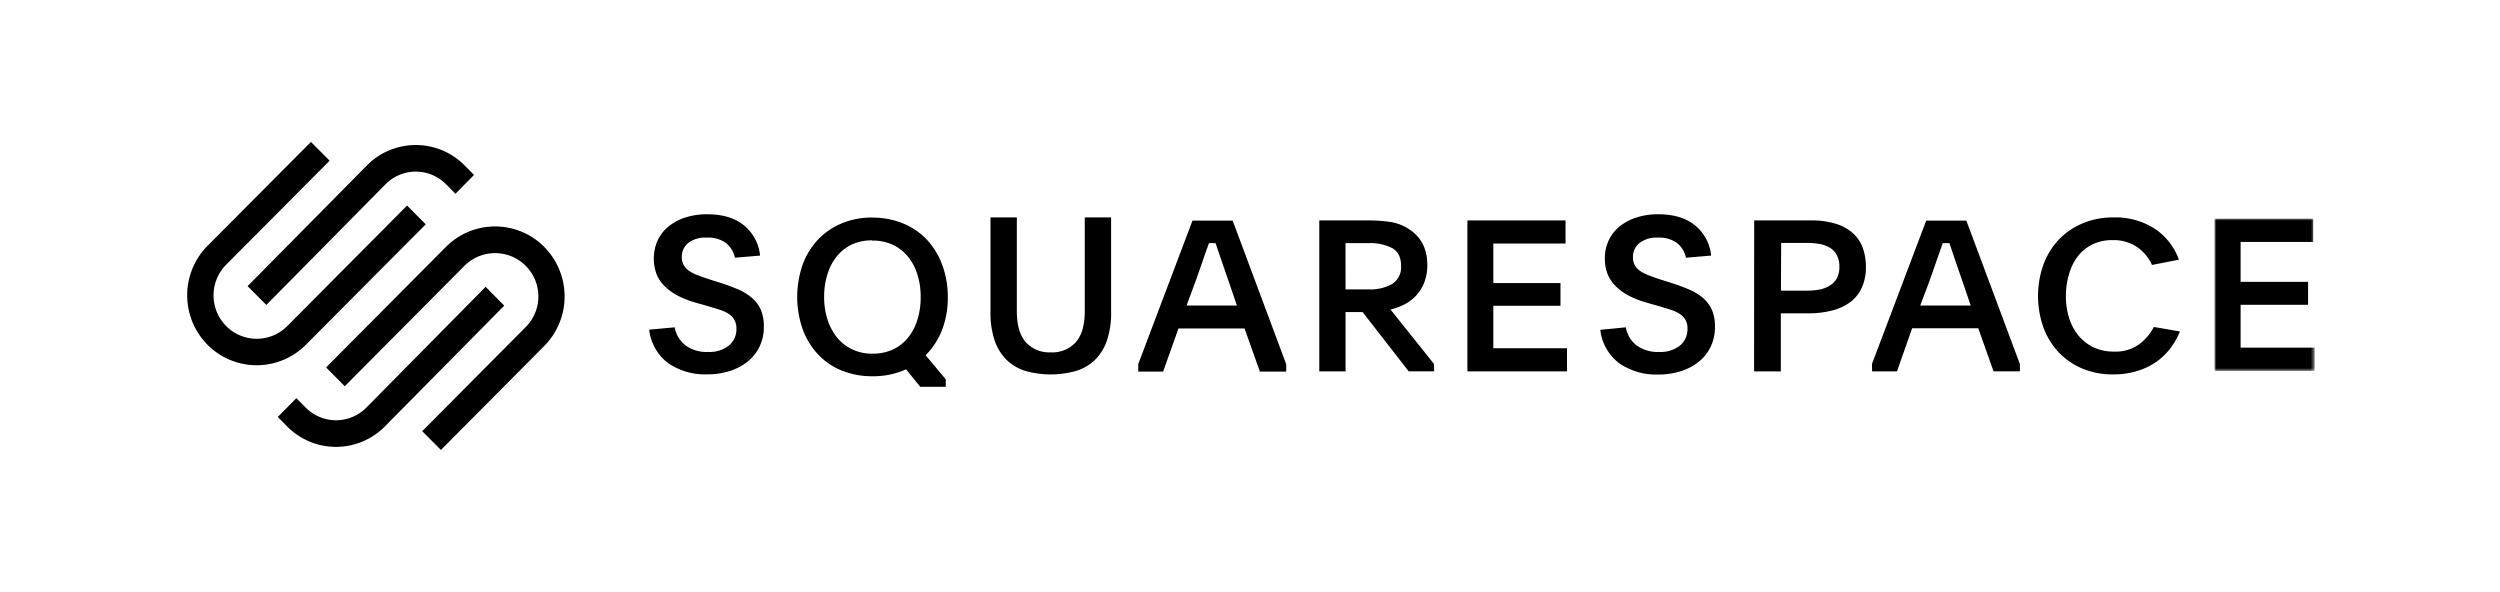
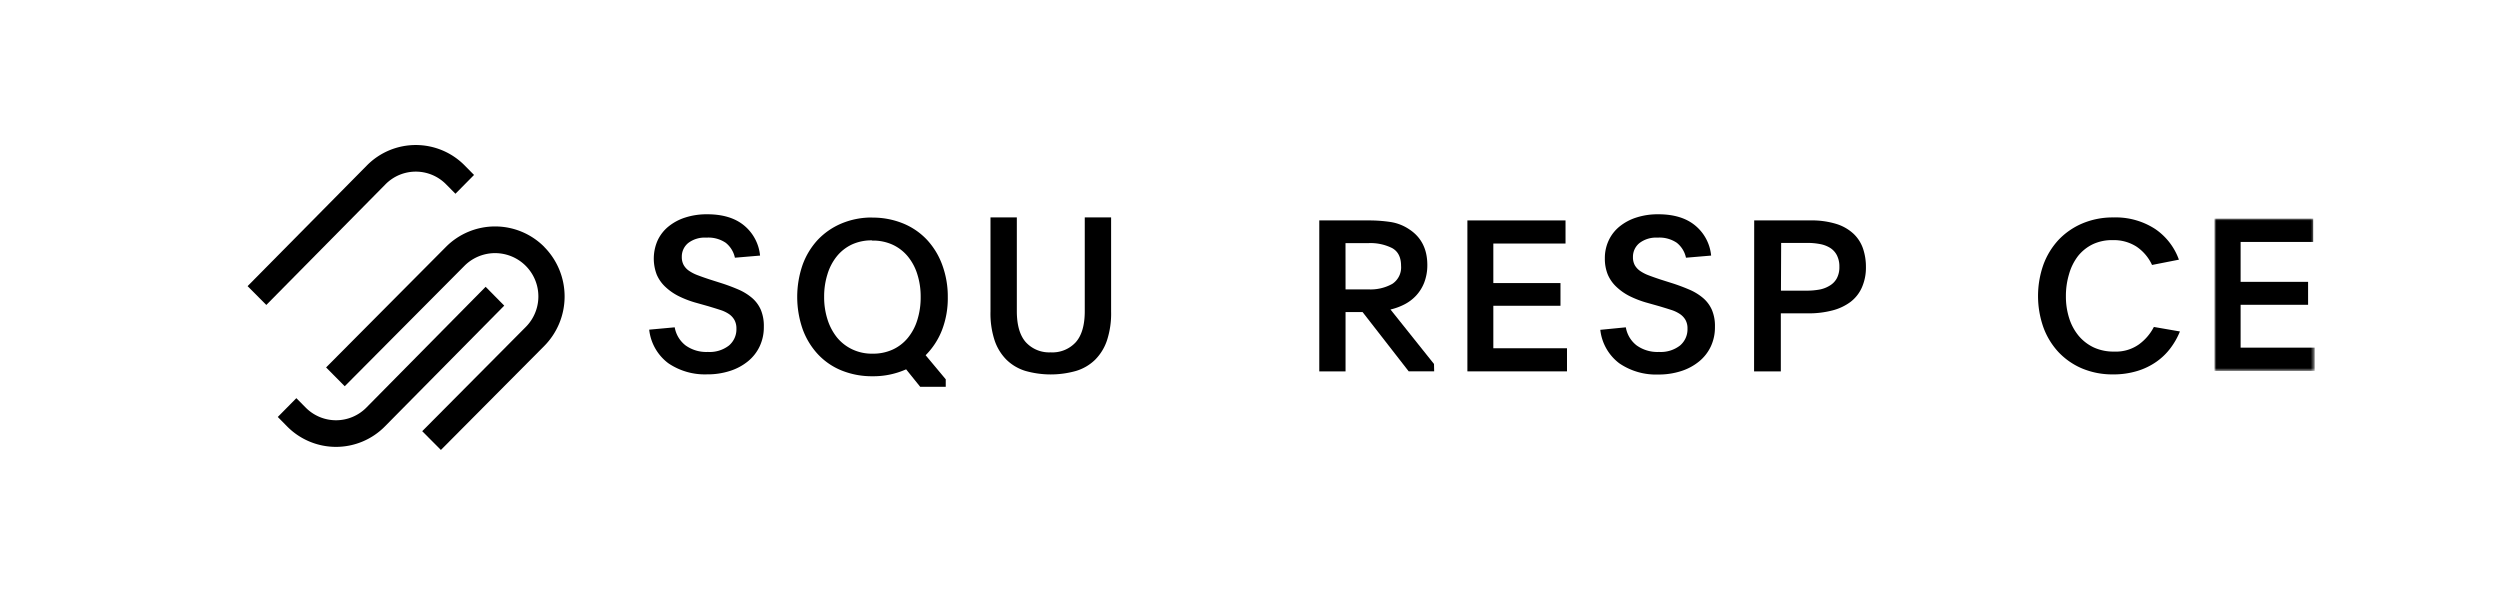
<svg xmlns="http://www.w3.org/2000/svg" id="Layer_2" data-name="Layer 2" viewBox="0 0 610.18 144.44">
  <defs>
    <style>.cls-1,.cls-2{fill:#fff;}.cls-2{fill-opacity:0;}.cls-3{mask:url(#mask);}</style>
    <mask id="mask" x="540.49" y="53.35" width="24.46" height="37.2" maskUnits="userSpaceOnUse">
      <g id="mask-2">
        <polygon id="path-1" class="cls-1" points="540.49 53.35 564.95 53.35 564.95 90.55 540.49 90.55 540.49 53.35" />
      </g>
    </mask>
  </defs>
  <title>squarespace</title>
  <g id="squarespace-logo-horizontal-black">
    <rect id="clear-space" class="cls-2" width="610.18" height="144.44" />
    <g id="squarespace-logo">
      <path id="Fill-1" d="M65,74.43,94.07,45a10.38,10.38,0,0,1,14.82,0l2.27,2.29,4.54-4.59-2.27-2.3a16.77,16.77,0,0,0-23.9,0L60.43,69.84Z" />
-       <path id="Fill-3" d="M103.91,54.75l-4.56-4.58L70.11,79.59a10.51,10.51,0,0,1-14.9,0,10.65,10.65,0,0,1,0-15L80.45,39.22l-4.56-4.58L50.65,60a17.17,17.17,0,0,0,0,24.15,16.91,16.91,0,0,0,24,0Z" />
      <path id="Fill-5" d="M132.84,60.26a16.92,16.92,0,0,0-24,0L79.59,89.68l4.55,4.59,29.25-29.42a10.56,10.56,0,0,1,14.89,15l-25.23,25.39,4.56,4.58,25.23-25.38a17.18,17.18,0,0,0,0-24.16" />
      <path id="Fill-7" d="M118.53,70,89.43,99.47a10.41,10.41,0,0,1-14.83,0l-2.27-2.29-4.53,4.59,2.26,2.29a16.76,16.76,0,0,0,23.9,0L123.07,74.6Z" />
      <path id="Fill-9" d="M164.68,79.89a7.12,7.12,0,0,0,2.64,4.41,8.66,8.66,0,0,0,5.45,1.6,7.68,7.68,0,0,0,5.15-1.57,5.19,5.19,0,0,0,1.82-4.13,4.27,4.27,0,0,0-.49-2.11,4.39,4.39,0,0,0-1.36-1.46,8.27,8.27,0,0,0-2.15-1c-.85-.28-1.81-.57-2.86-.89l-2.77-.78a24,24,0,0,1-4.4-1.65A13.46,13.46,0,0,1,162.38,70a8.87,8.87,0,0,1-2.1-3,11,11,0,0,1,.21-8.28,9.6,9.6,0,0,1,2.61-3.39,12.53,12.53,0,0,1,4.09-2.22,17,17,0,0,1,5.43-.81q5.69,0,9,2.74a10.86,10.86,0,0,1,3.89,7.34l-6.14.52a6.32,6.32,0,0,0-2.25-3.65A7.56,7.56,0,0,0,172.42,58,6.65,6.65,0,0,0,168,59.29a4.27,4.27,0,0,0-1.59,3.42,4,4,0,0,0,.47,2,4.23,4.23,0,0,0,1.33,1.41,9.74,9.74,0,0,0,2.12,1.07c.84.32,1.78.65,2.84,1l2.61.83a46,46,0,0,1,4.43,1.64,13.3,13.3,0,0,1,3.36,2.07,8.11,8.11,0,0,1,2.12,2.87,10.22,10.22,0,0,1,.74,4.12,11,11,0,0,1-1,4.78,10.44,10.44,0,0,1-2.87,3.68,13.33,13.33,0,0,1-4.38,2.35,17.69,17.69,0,0,1-5.6.84,15.83,15.83,0,0,1-9.47-2.72,11.82,11.82,0,0,1-4.66-8.19Z" />
      <path id="Fill-11" d="M212.87,58.67a11.37,11.37,0,0,0-4.94,1,10.49,10.49,0,0,0-3.68,2.88A12.89,12.89,0,0,0,201.94,67a18,18,0,0,0-.79,5.47,17.75,17.75,0,0,0,.82,5.5,13.46,13.46,0,0,0,2.33,4.41A10.74,10.74,0,0,0,208,85.26a11.1,11.1,0,0,0,4.94,1.06,11.51,11.51,0,0,0,4.94-1,10.36,10.36,0,0,0,3.68-2.83,12.73,12.73,0,0,0,2.33-4.38,18.32,18.32,0,0,0,.82-5.63,17.89,17.89,0,0,0-.82-5.55,12.82,12.82,0,0,0-2.33-4.36,10.57,10.57,0,0,0-3.71-2.85,11.49,11.49,0,0,0-5-1m0-5.61a19.61,19.61,0,0,1,7.58,1.43,16.62,16.62,0,0,1,5.83,4,18.12,18.12,0,0,1,3.73,6.16,22.34,22.34,0,0,1,1.34,7.85,21.56,21.56,0,0,1-1.41,8,17.83,17.83,0,0,1-4,6.15l4.91,5.88v1.82h-6.24l-3.43-4.26A19.51,19.51,0,0,1,213,91.83a19.64,19.64,0,0,1-7.65-1.43,16.24,16.24,0,0,1-5.78-4,18,18,0,0,1-3.69-6.13,24,24,0,0,1,0-15.6,18,18,0,0,1,3.71-6.13,17.11,17.11,0,0,1,5.81-4,19,19,0,0,1,7.55-1.45" />
      <path id="Fill-13" d="M256.45,86a7.72,7.72,0,0,0,6.12-2.48q2.19-2.47,2.19-7.59V53.06h6.43v23a21,21,0,0,1-1,7,12.17,12.17,0,0,1-2.91,4.75,11.33,11.33,0,0,1-4.64,2.72,22.67,22.67,0,0,1-12.37,0,11.35,11.35,0,0,1-4.61-2.72,12.17,12.17,0,0,1-2.91-4.75,21,21,0,0,1-1-7v-23h6.43V75.93q0,5.11,2.19,7.59A7.72,7.72,0,0,0,256.45,86" />
-       <path id="Fill-15" d="M289.6,74.58h12.3l-2-5.85c-.8-2.29-1.43-4.16-1.92-5.59s-.92-2.71-1.3-3.8h-1.6l-.63,1.74c-.2.59-.44,1.24-.7,2s-.54,1.54-.85,2.47-.69,2-1.14,3.23ZM277.82,88.85l13.23-35h9.81l13.07,35.05v1.79H307.5l-3.74-10.52H287.63l-3.74,10.52h-6.07Z" />
      <path id="Fill-17" d="M328.41,70.63H334a10.82,10.82,0,0,0,5.83-1.35,4.81,4.81,0,0,0,2.13-4.4q0-3.1-2.16-4.32a11.79,11.79,0,0,0-5.8-1.22h-5.6Zm21.63,20h-6.22L332.57,76.17h-4.16V90.64H322V53.8h12a35.54,35.54,0,0,1,5.37.38A11.22,11.22,0,0,1,344,56q4.36,2.88,4.37,8.67A11.76,11.76,0,0,1,347.6,69a10,10,0,0,1-2,3.18,10.32,10.32,0,0,1-2.85,2.13,14.65,14.65,0,0,1-3.37,1.23L350,88.84Z" />
      <polygon id="Fill-19" points="358.15 53.8 382.1 53.8 382.1 59.44 364.48 59.44 364.48 69.09 380.87 69.09 380.87 74.63 364.48 74.63 364.48 85 382.46 85 382.46 90.64 358.15 90.64 358.15 53.8" />
      <path id="Fill-21" d="M396.82,79.89a7.06,7.06,0,0,0,2.63,4.41,8.69,8.69,0,0,0,5.46,1.6,7.67,7.67,0,0,0,5.14-1.57,5.19,5.19,0,0,0,1.82-4.13,4.17,4.17,0,0,0-.49-2.11A4.39,4.39,0,0,0,410,76.63a8.36,8.36,0,0,0-2.14-1c-.86-.28-1.81-.57-2.87-.89l-2.77-.78a24.3,24.3,0,0,1-4.4-1.65A13.46,13.46,0,0,1,394.51,70a8.87,8.87,0,0,1-2.1-3,10.22,10.22,0,0,1-.71-3.94,10.12,10.12,0,0,1,.92-4.34,9.6,9.6,0,0,1,2.61-3.39,12.58,12.58,0,0,1,4.1-2.22,16.91,16.91,0,0,1,5.42-.81q5.69,0,9,2.74a10.82,10.82,0,0,1,3.89,7.34l-6.14.52a6.32,6.32,0,0,0-2.25-3.65A7.56,7.56,0,0,0,404.55,58a6.65,6.65,0,0,0-4.41,1.33,4.29,4.29,0,0,0-1.58,3.42,4,4,0,0,0,.46,2,4.33,4.33,0,0,0,1.33,1.41,9.74,9.74,0,0,0,2.12,1.07c.84.32,1.79.65,2.84,1l2.62.83a46.77,46.77,0,0,1,4.42,1.64,13.12,13.12,0,0,1,3.36,2.07,8.11,8.11,0,0,1,2.12,2.87,10.05,10.05,0,0,1,.74,4.12,11,11,0,0,1-1,4.78,10.44,10.44,0,0,1-2.87,3.68,13.28,13.28,0,0,1-4.37,2.35,17.76,17.76,0,0,1-5.61.84,15.85,15.85,0,0,1-9.47-2.72,11.82,11.82,0,0,1-4.66-8.19Z" />
      <path id="Fill-23" d="M434.68,70.94H441a17.12,17.12,0,0,0,3.16-.28,7.29,7.29,0,0,0,2.51-1,4.61,4.61,0,0,0,1.67-1.78,5.72,5.72,0,0,0,.6-2.74,6,6,0,0,0-.6-2.82,4.64,4.64,0,0,0-1.64-1.81,7.12,7.12,0,0,0-2.48-.94,16.06,16.06,0,0,0-3.11-.28h-6.38ZM428.15,53.8h13.69a20.28,20.28,0,0,1,6.4.87,10.89,10.89,0,0,1,4.18,2.41,9,9,0,0,1,2.3,3.62,13.86,13.86,0,0,1,.7,4.49,11.93,11.93,0,0,1-1,5,9,9,0,0,1-2.79,3.52,12.66,12.66,0,0,1-4.44,2.07,22.68,22.68,0,0,1-5.9.7h-6.64V90.64h-6.53Z" />
-       <path id="Fill-25" d="M468.67,74.58H481l-2-5.85c-.79-2.29-1.43-4.16-1.92-5.59s-.91-2.71-1.29-3.8h-1.61c-.21.58-.42,1.16-.62,1.74s-.44,1.24-.7,2-.55,1.54-.86,2.47-.69,2-1.14,3.23ZM456.89,88.85l13.24-35h9.8L493,88.85v1.79h-6.43l-3.73-10.52H466.7L463,90.64h-6.07Z" />
      <path id="Fill-27" d="M532.06,80.9a18,18,0,0,1-2.3,4.06,15.13,15.13,0,0,1-3.44,3.33,16.41,16.41,0,0,1-4.68,2.26,19.86,19.86,0,0,1-5.91.83,19.07,19.07,0,0,1-7.53-1.44,17.11,17.11,0,0,1-5.78-4,17.88,17.88,0,0,1-3.69-6.06,23,23,0,0,1,0-15.26,18,18,0,0,1,3.72-6.09,17.36,17.36,0,0,1,5.81-4,19,19,0,0,1,7.57-1.46A17.64,17.64,0,0,1,526,55.88a15.23,15.23,0,0,1,5.81,7.5l-6.56,1.29a10.87,10.87,0,0,0-3.75-4.45,10.22,10.22,0,0,0-5.81-1.61,11,11,0,0,0-4.89,1,10.42,10.42,0,0,0-3.62,2.89A13,13,0,0,0,505,66.9a18.3,18.3,0,0,0-.77,5.37,17.36,17.36,0,0,0,.8,5.4,12.71,12.71,0,0,0,2.32,4.3,10.88,10.88,0,0,0,3.7,2.84,11.54,11.54,0,0,0,5,1,9.68,9.68,0,0,0,6-1.75,12.12,12.12,0,0,0,3.65-4.26Z" />
      <g id="Group-31">
        <g class="cls-3">
          <polygon id="Fill-29" points="540.49 53.35 564.59 53.35 564.59 59.05 546.87 59.05 546.87 68.79 563.34 68.79 563.34 74.39 546.87 74.39 546.87 84.85 564.95 84.85 564.95 90.55 540.49 90.55 540.49 53.35" />
        </g>
      </g>
    </g>
  </g>
</svg>